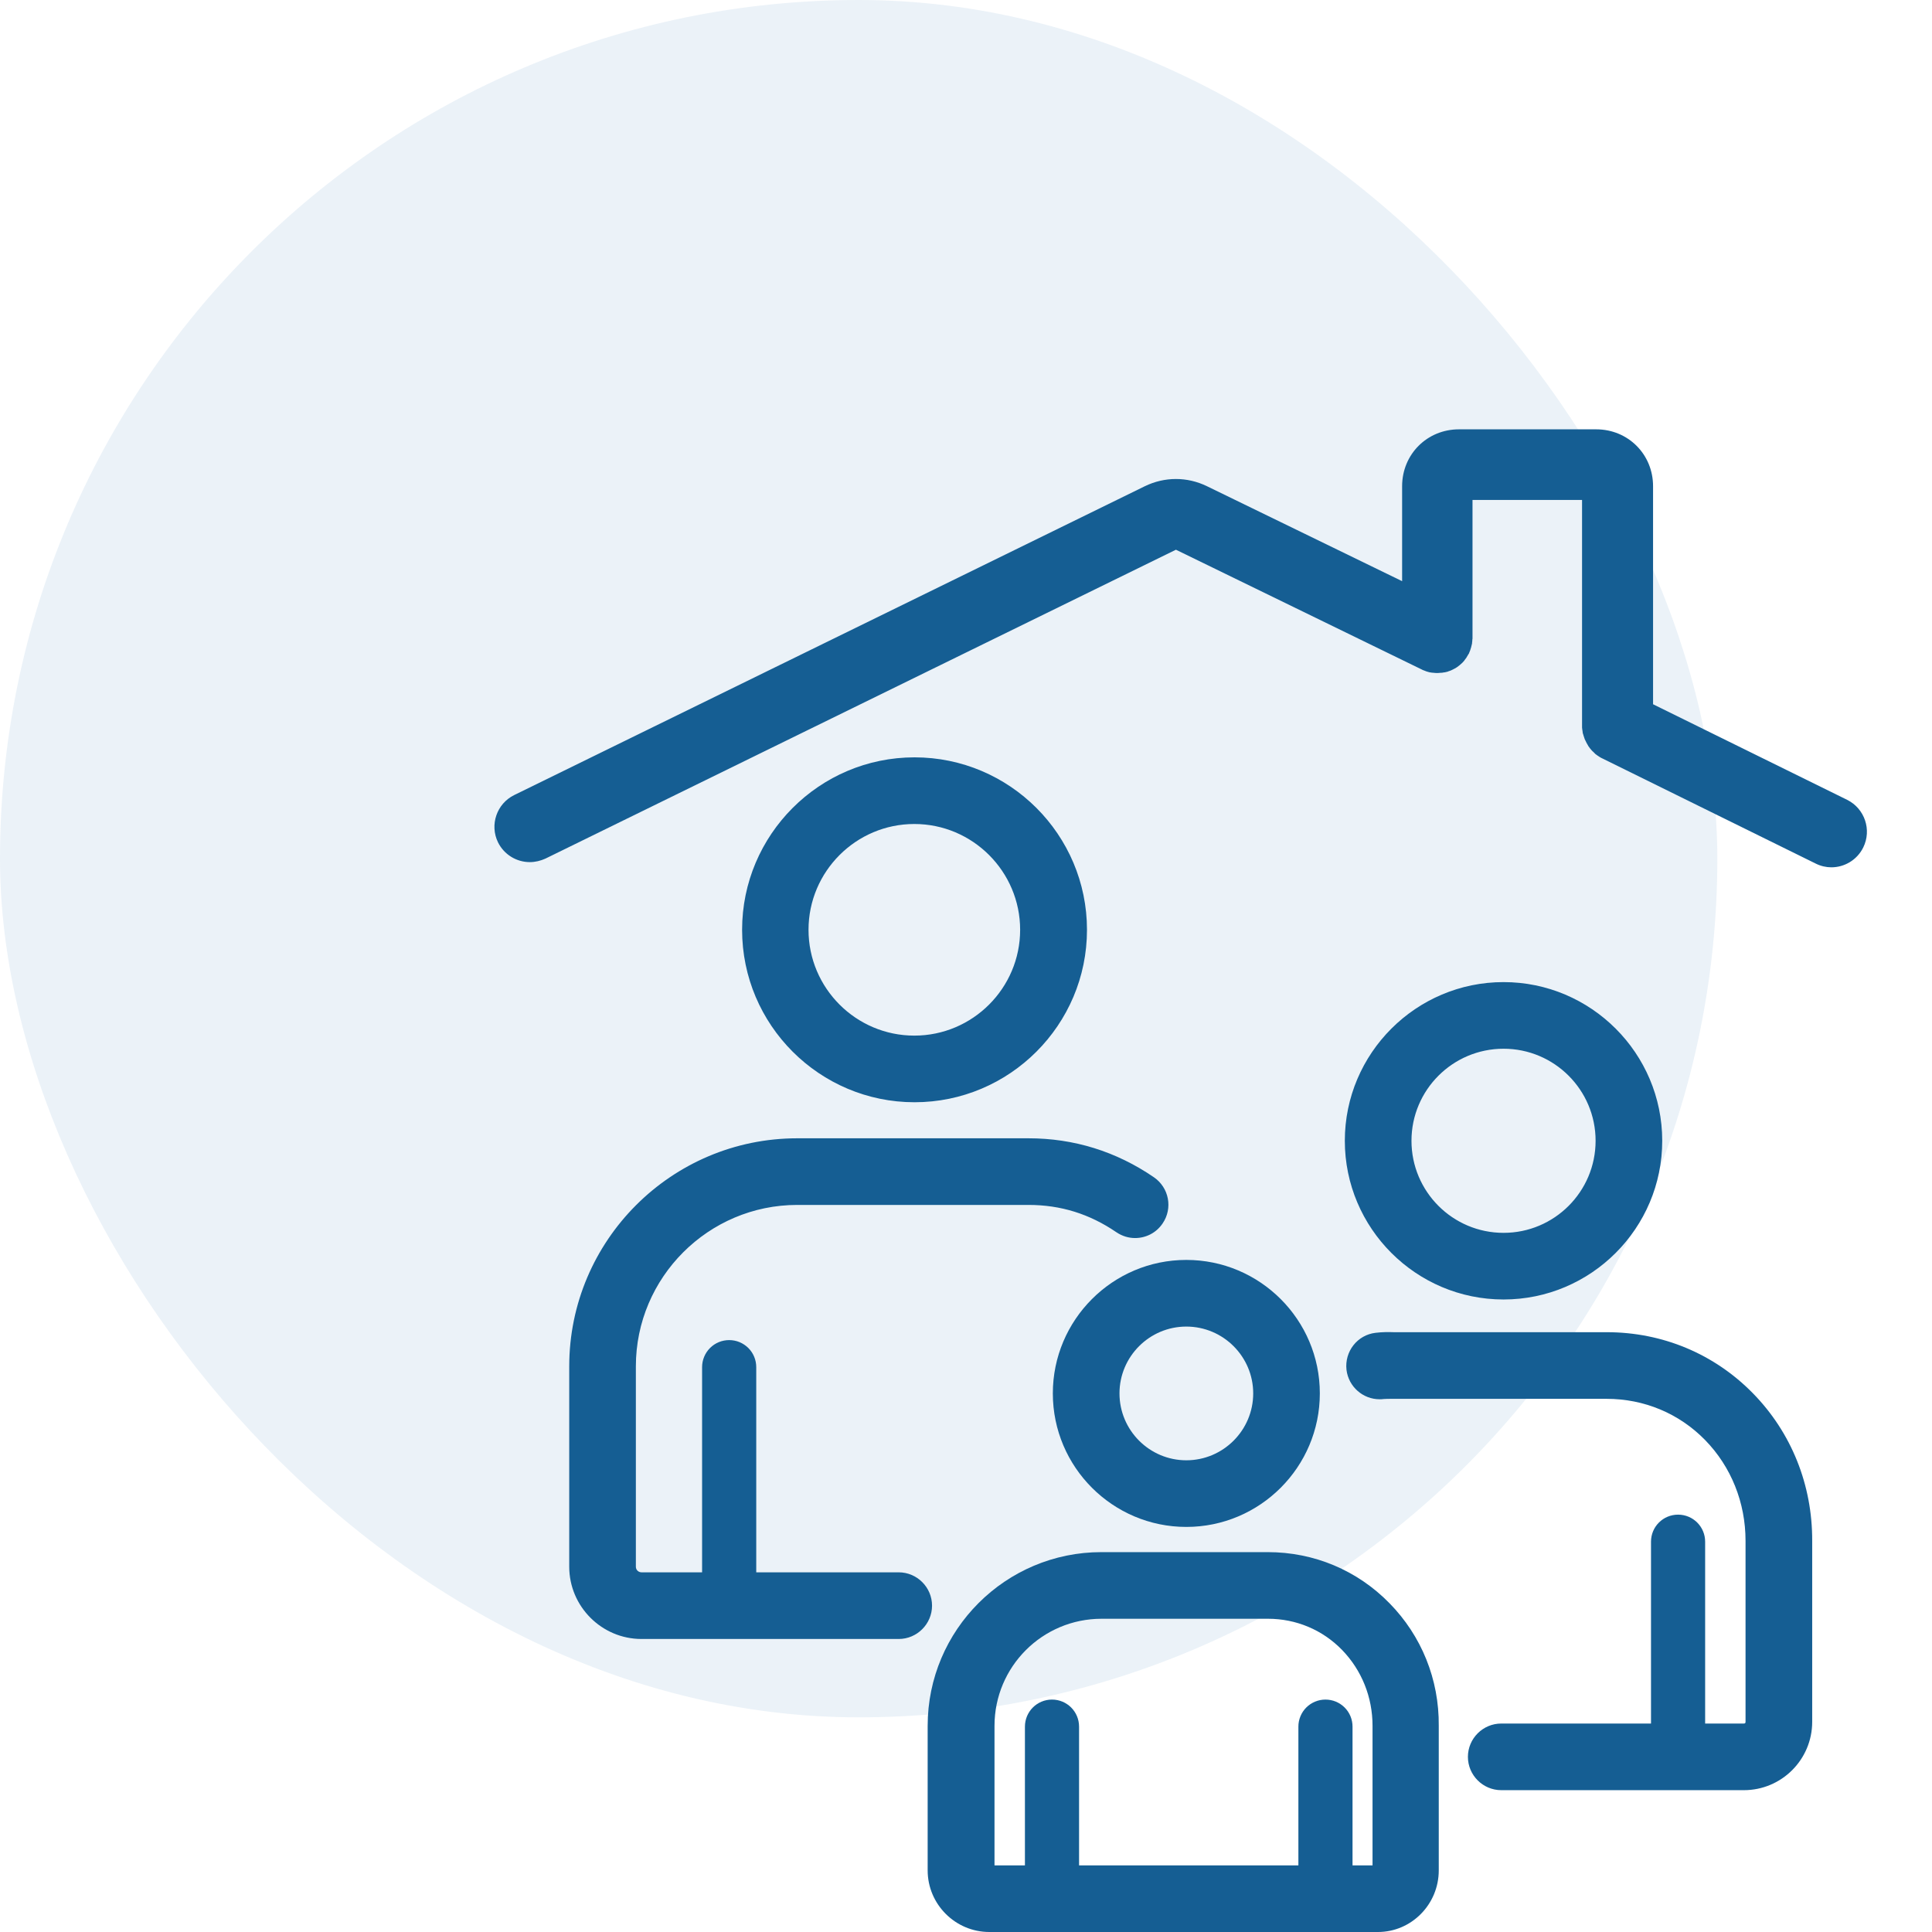
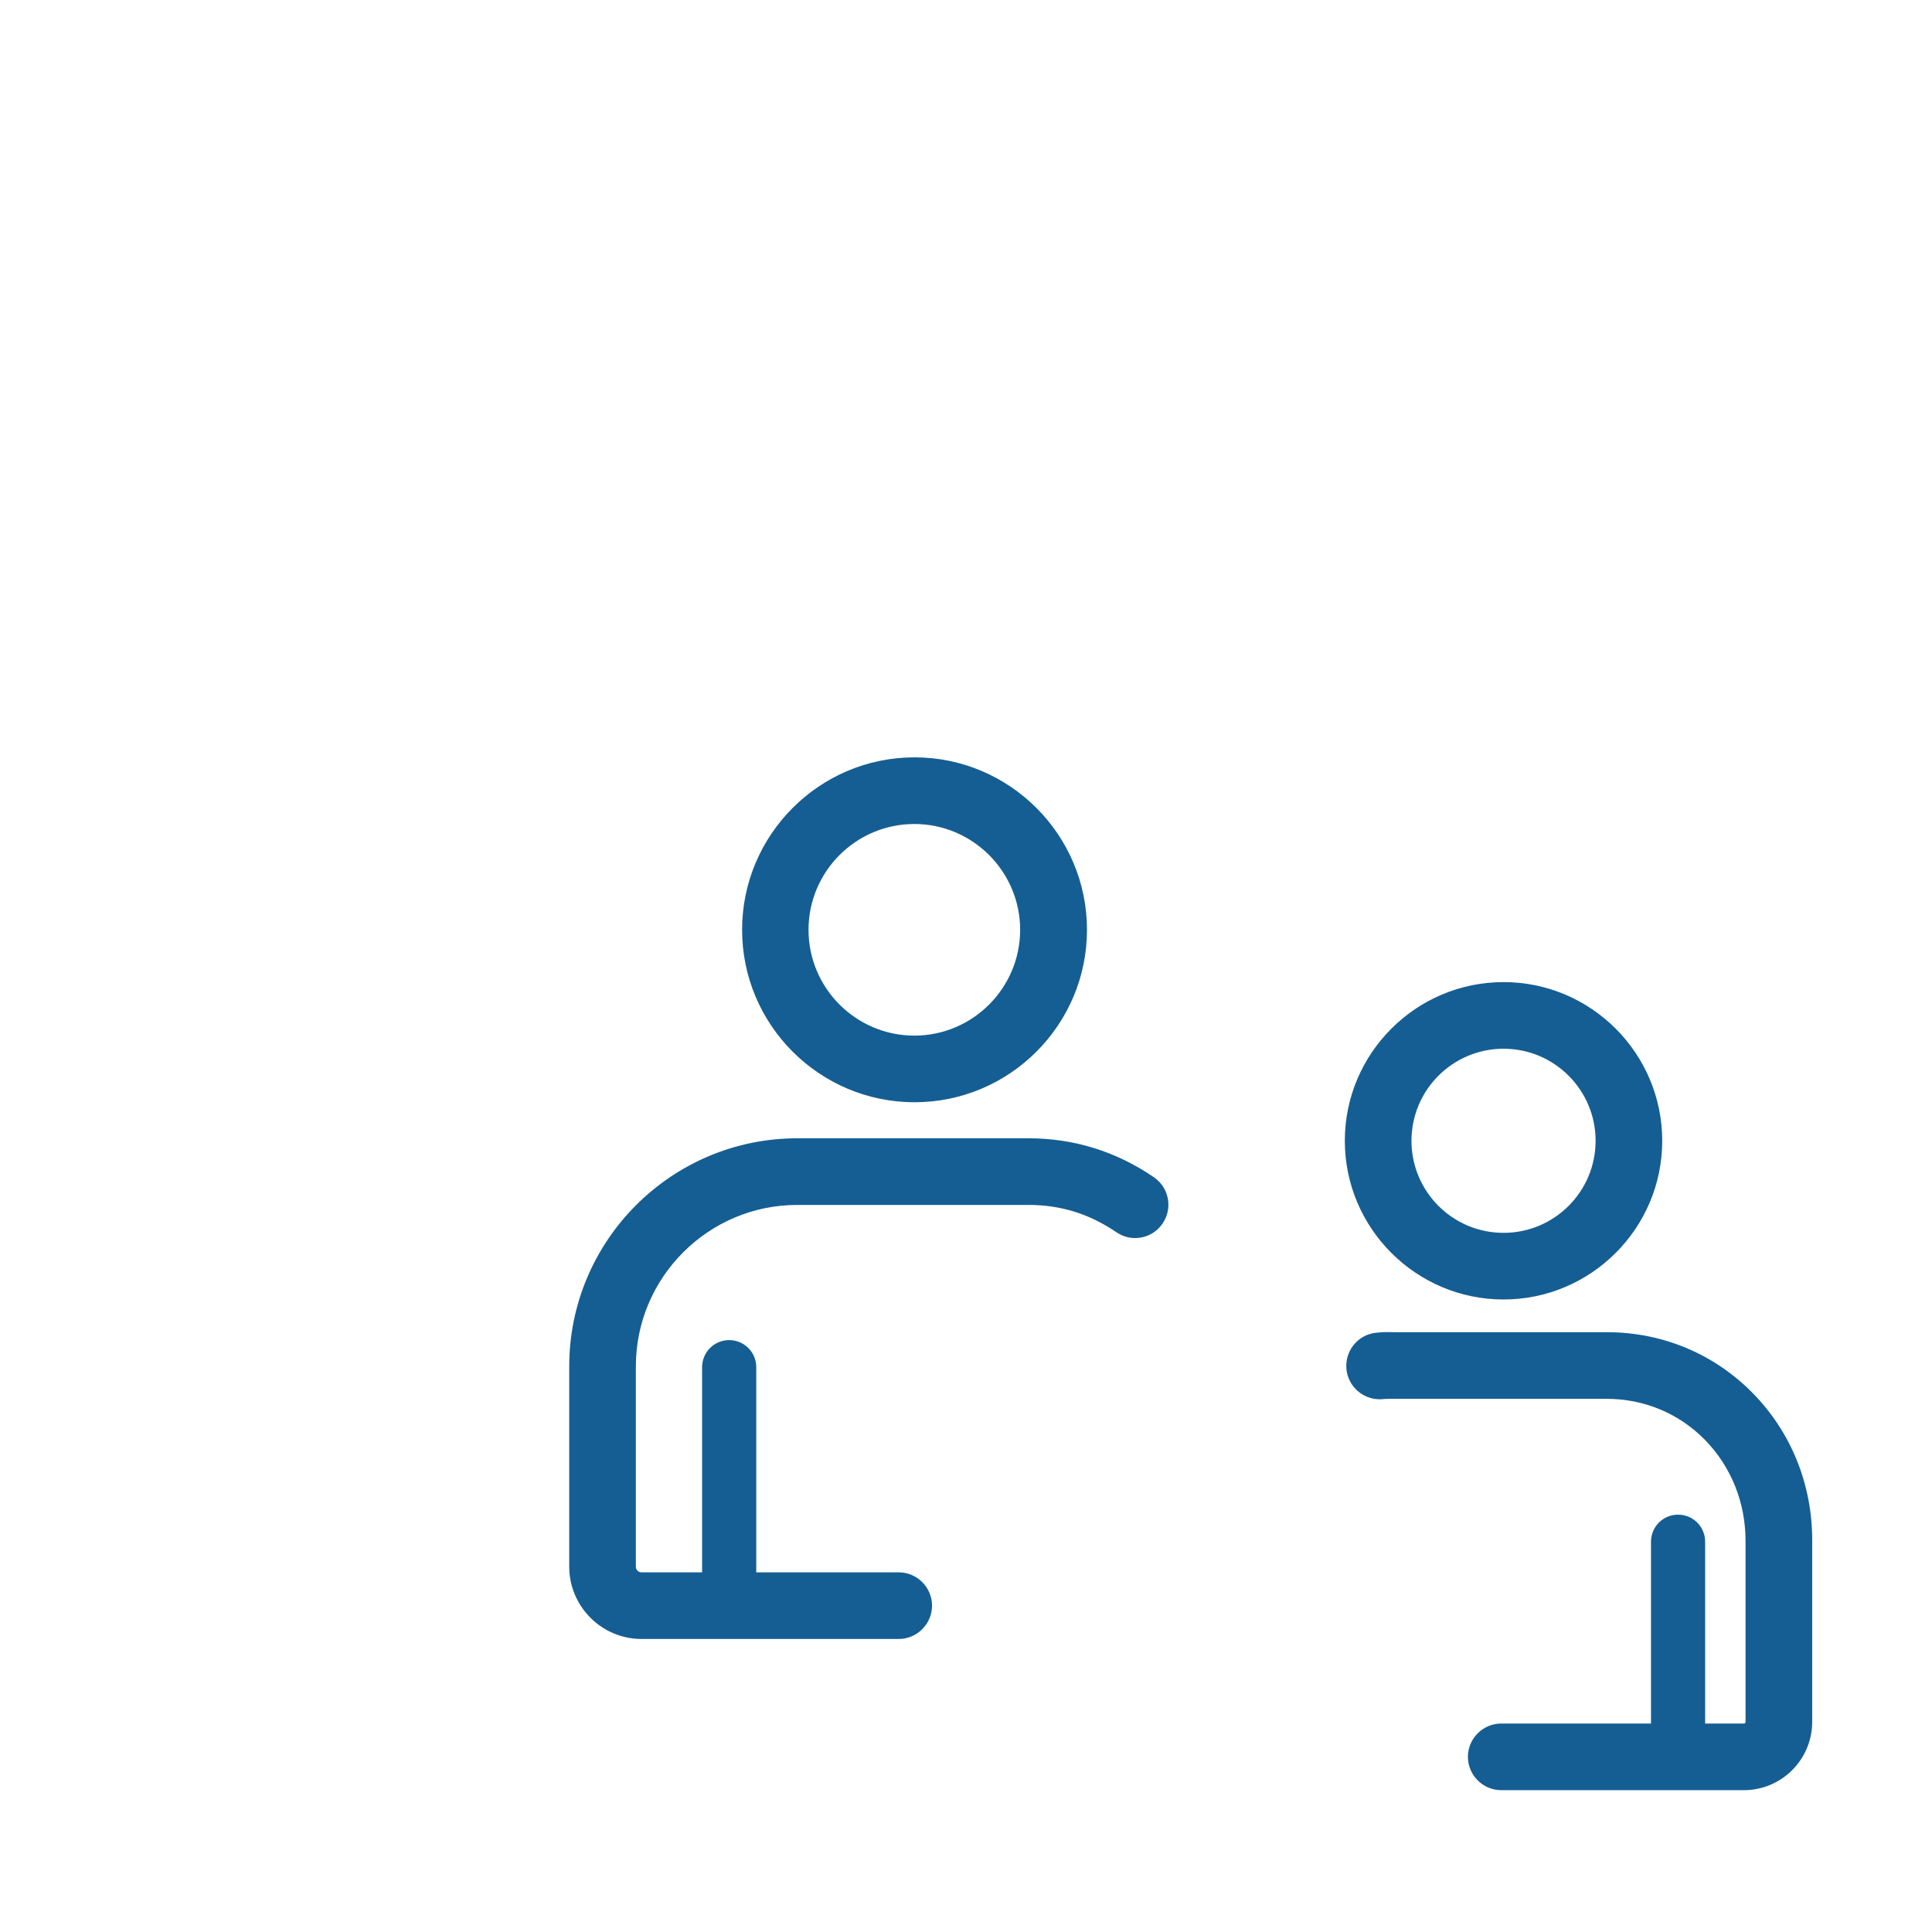
<svg xmlns="http://www.w3.org/2000/svg" width="90" height="90" viewBox="0 0 90 90" fill="none">
-   <rect width="80" height="80" rx="40" fill="#0060A5" fill-opacity="0.08" />
  <path d="M50.636 43.314C50.636 38.881 47.027 35.28 42.603 35.28C38.169 35.28 34.57 38.89 34.57 43.314C34.57 47.748 38.179 51.347 42.603 51.347C47.027 51.347 50.636 47.748 50.636 43.314ZM37.664 43.314C37.664 40.598 39.876 38.385 42.593 38.385C45.309 38.385 47.522 40.598 47.522 43.314C47.522 46.031 45.309 48.243 42.593 48.243C39.876 48.243 37.664 46.031 37.664 43.314ZM41.865 73.245H35.229V63.689C35.229 63.523 35.197 63.359 35.134 63.206C35.071 63.052 34.978 62.913 34.861 62.796C34.743 62.679 34.604 62.586 34.451 62.522C34.298 62.459 34.134 62.427 33.968 62.427C33.802 62.427 33.638 62.459 33.485 62.522C33.331 62.586 33.192 62.678 33.075 62.796C32.958 62.913 32.865 63.052 32.802 63.205C32.738 63.359 32.706 63.523 32.706 63.689V73.245H29.883C29.758 73.245 29.621 73.148 29.621 72.983V63.649C29.621 59.507 32.998 56.13 37.14 56.13H47.909C49.414 56.13 50.753 56.548 52.004 57.401C52.276 57.586 52.577 57.673 52.877 57.673C53.372 57.673 53.857 57.44 54.158 56.994C54.643 56.286 54.459 55.325 53.751 54.84C51.994 53.637 50.025 53.026 47.909 53.026H37.14C31.28 53.026 26.517 57.79 26.517 63.649V72.983C26.517 74.836 28.031 76.35 29.883 76.35H41.865C42.719 76.35 43.418 75.651 43.418 74.797C43.418 73.943 42.719 73.245 41.865 73.245ZM70.041 60.535C74.115 60.535 77.433 57.217 77.433 53.142C77.433 49.067 74.115 45.75 70.041 45.75C65.966 45.75 62.647 49.067 62.647 53.142C62.647 57.217 65.966 60.535 70.041 60.535ZM70.041 48.854C72.408 48.854 74.329 50.775 74.329 53.142C74.329 55.509 72.408 57.431 70.041 57.431C67.674 57.431 65.752 55.51 65.752 53.142C65.752 50.775 67.674 48.854 70.041 48.854ZM81.663 64.91C79.859 63.067 77.443 62.059 74.853 62.059H64.927C64.685 62.049 64.403 62.049 64.083 62.087C63.229 62.184 62.628 62.961 62.725 63.814C62.822 64.6 63.491 65.183 64.268 65.183C64.326 65.183 64.394 65.183 64.452 65.172C64.549 65.163 64.695 65.163 64.859 65.163H74.843C76.589 65.163 78.219 65.842 79.432 67.084C80.644 68.326 81.314 69.995 81.314 71.78V80.211C81.314 80.26 81.295 80.289 81.236 80.289H79.432V71.819C79.432 71.12 78.869 70.558 78.171 70.558C77.472 70.558 76.91 71.12 76.91 71.819V80.289H69.934C69.08 80.289 68.381 80.987 68.381 81.841C68.381 82.695 69.08 83.393 69.934 83.393H81.236C82.993 83.393 84.419 81.967 84.419 80.211V71.78C84.429 69.17 83.448 66.734 81.663 64.91Z" fill="#155E93" />
-   <path d="M49.045 64.91C49.045 68.345 51.839 71.13 55.263 71.13C58.698 71.13 61.483 68.336 61.483 64.91C61.483 61.476 58.689 58.692 55.263 58.692C51.83 58.692 49.045 61.486 49.045 64.91ZM55.263 61.797C56.981 61.797 58.379 63.194 58.379 64.91C58.379 66.628 56.981 68.026 55.263 68.026C53.547 68.026 52.15 66.628 52.15 64.91C52.15 63.194 53.547 61.797 55.263 61.797ZM64.733 74.69C63.229 73.148 61.211 72.304 59.057 72.304H51.306C46.842 72.304 43.214 75.932 43.214 80.395V87.129C43.214 88.71 44.505 90 46.086 90H64.19C65.752 90 67.023 88.71 67.023 87.129V80.395C67.043 78.232 66.218 76.204 64.733 74.69ZM51.315 75.408H59.067C60.377 75.408 61.609 75.923 62.521 76.863C63.433 77.805 63.938 79.057 63.938 80.395V86.896H63.006V80.435C63.007 80.269 62.974 80.105 62.911 79.951C62.848 79.798 62.755 79.659 62.638 79.542C62.52 79.425 62.381 79.332 62.228 79.268C62.075 79.205 61.91 79.173 61.745 79.173C61.579 79.173 61.415 79.205 61.262 79.269C61.108 79.332 60.969 79.425 60.852 79.542C60.735 79.659 60.642 79.798 60.579 79.952C60.516 80.105 60.483 80.269 60.484 80.435V86.896H50.267V80.435C50.267 79.736 49.705 79.173 49.006 79.173C48.308 79.173 47.745 79.736 47.745 80.435V86.896H46.328V80.395C46.328 77.64 48.56 75.408 51.315 75.408ZM86.049 37.26L77.006 32.807V22.649C77.006 21.164 75.842 20 74.358 20H67.964C66.48 20 65.316 21.164 65.316 22.649V27.073L56.224 22.649C55.303 22.202 54.255 22.202 53.333 22.649L23.956 37.036C23.141 37.435 22.801 38.424 23.199 39.239C23.336 39.516 23.547 39.749 23.81 39.912C24.072 40.075 24.374 40.161 24.683 40.161C24.926 40.161 25.178 40.102 25.411 39.996L54.779 25.608L66.228 31.186C66.247 31.197 66.266 31.206 66.285 31.215C66.295 31.215 66.305 31.225 66.315 31.225C66.353 31.245 66.403 31.254 66.441 31.274C66.451 31.274 66.46 31.284 66.47 31.284C66.519 31.293 66.557 31.313 66.606 31.322H66.625C66.674 31.332 66.722 31.341 66.781 31.341C66.838 31.351 66.887 31.351 66.945 31.351C66.994 31.351 67.052 31.351 67.1 31.341H67.139C67.178 31.341 67.227 31.332 67.266 31.322H67.294C67.343 31.313 67.382 31.303 67.421 31.293C67.44 31.284 67.46 31.284 67.469 31.274C67.499 31.264 67.528 31.254 67.556 31.245C67.576 31.235 67.586 31.235 67.605 31.225C67.644 31.206 67.683 31.186 67.722 31.167C67.731 31.157 67.741 31.157 67.761 31.147C67.79 31.128 67.828 31.109 67.857 31.09C67.867 31.079 67.877 31.079 67.886 31.07C67.964 31.012 68.042 30.953 68.109 30.885C68.119 30.876 68.119 30.876 68.129 30.866C68.158 30.837 68.187 30.798 68.216 30.769C68.216 30.76 68.226 30.76 68.226 30.75C68.255 30.711 68.284 30.672 68.314 30.633C68.314 30.623 68.323 30.623 68.323 30.614C68.342 30.585 68.362 30.546 68.381 30.517C68.39 30.498 68.401 30.488 68.41 30.468C68.42 30.459 68.42 30.449 68.43 30.439C68.439 30.43 68.439 30.42 68.439 30.41C68.449 30.381 68.469 30.352 68.478 30.313C68.488 30.294 68.498 30.275 68.498 30.255C68.508 30.226 68.517 30.197 68.527 30.167C68.536 30.138 68.536 30.119 68.546 30.09C68.556 30.061 68.556 30.042 68.565 30.013C68.576 29.983 68.576 29.954 68.576 29.925C68.576 29.905 68.585 29.876 68.585 29.857C68.585 29.818 68.585 29.789 68.595 29.751V23.289H73.698V33.864C73.698 33.894 73.698 33.932 73.707 33.961C73.707 33.981 73.707 34.01 73.717 34.029C73.717 34.058 73.727 34.088 73.727 34.116C73.727 34.145 73.737 34.175 73.746 34.194C73.757 34.213 73.757 34.242 73.766 34.262C73.775 34.291 73.785 34.32 73.795 34.35C73.805 34.369 73.805 34.388 73.814 34.407C73.825 34.437 73.834 34.466 73.853 34.494C73.863 34.514 73.873 34.534 73.882 34.553C73.892 34.582 73.911 34.611 73.921 34.631C73.931 34.651 73.95 34.679 73.96 34.698C73.969 34.718 73.989 34.747 73.998 34.767C74.019 34.795 74.037 34.815 74.057 34.844C74.067 34.863 74.085 34.883 74.096 34.893C74.115 34.922 74.135 34.941 74.163 34.97C74.173 34.99 74.193 34.999 74.203 35.009C74.222 35.029 74.251 35.047 74.27 35.077C74.29 35.097 74.309 35.106 74.319 35.125C74.338 35.145 74.368 35.154 74.387 35.174C74.406 35.193 74.435 35.203 74.454 35.222C74.475 35.232 74.493 35.241 74.513 35.261C74.542 35.281 74.571 35.291 74.6 35.31C74.609 35.31 74.609 35.319 74.62 35.319L84.583 40.229C84.817 40.346 85.069 40.403 85.311 40.403C85.922 40.403 86.505 40.064 86.796 39.481C87.203 38.657 86.864 37.667 86.049 37.26Z" fill="#155E93" />
</svg>